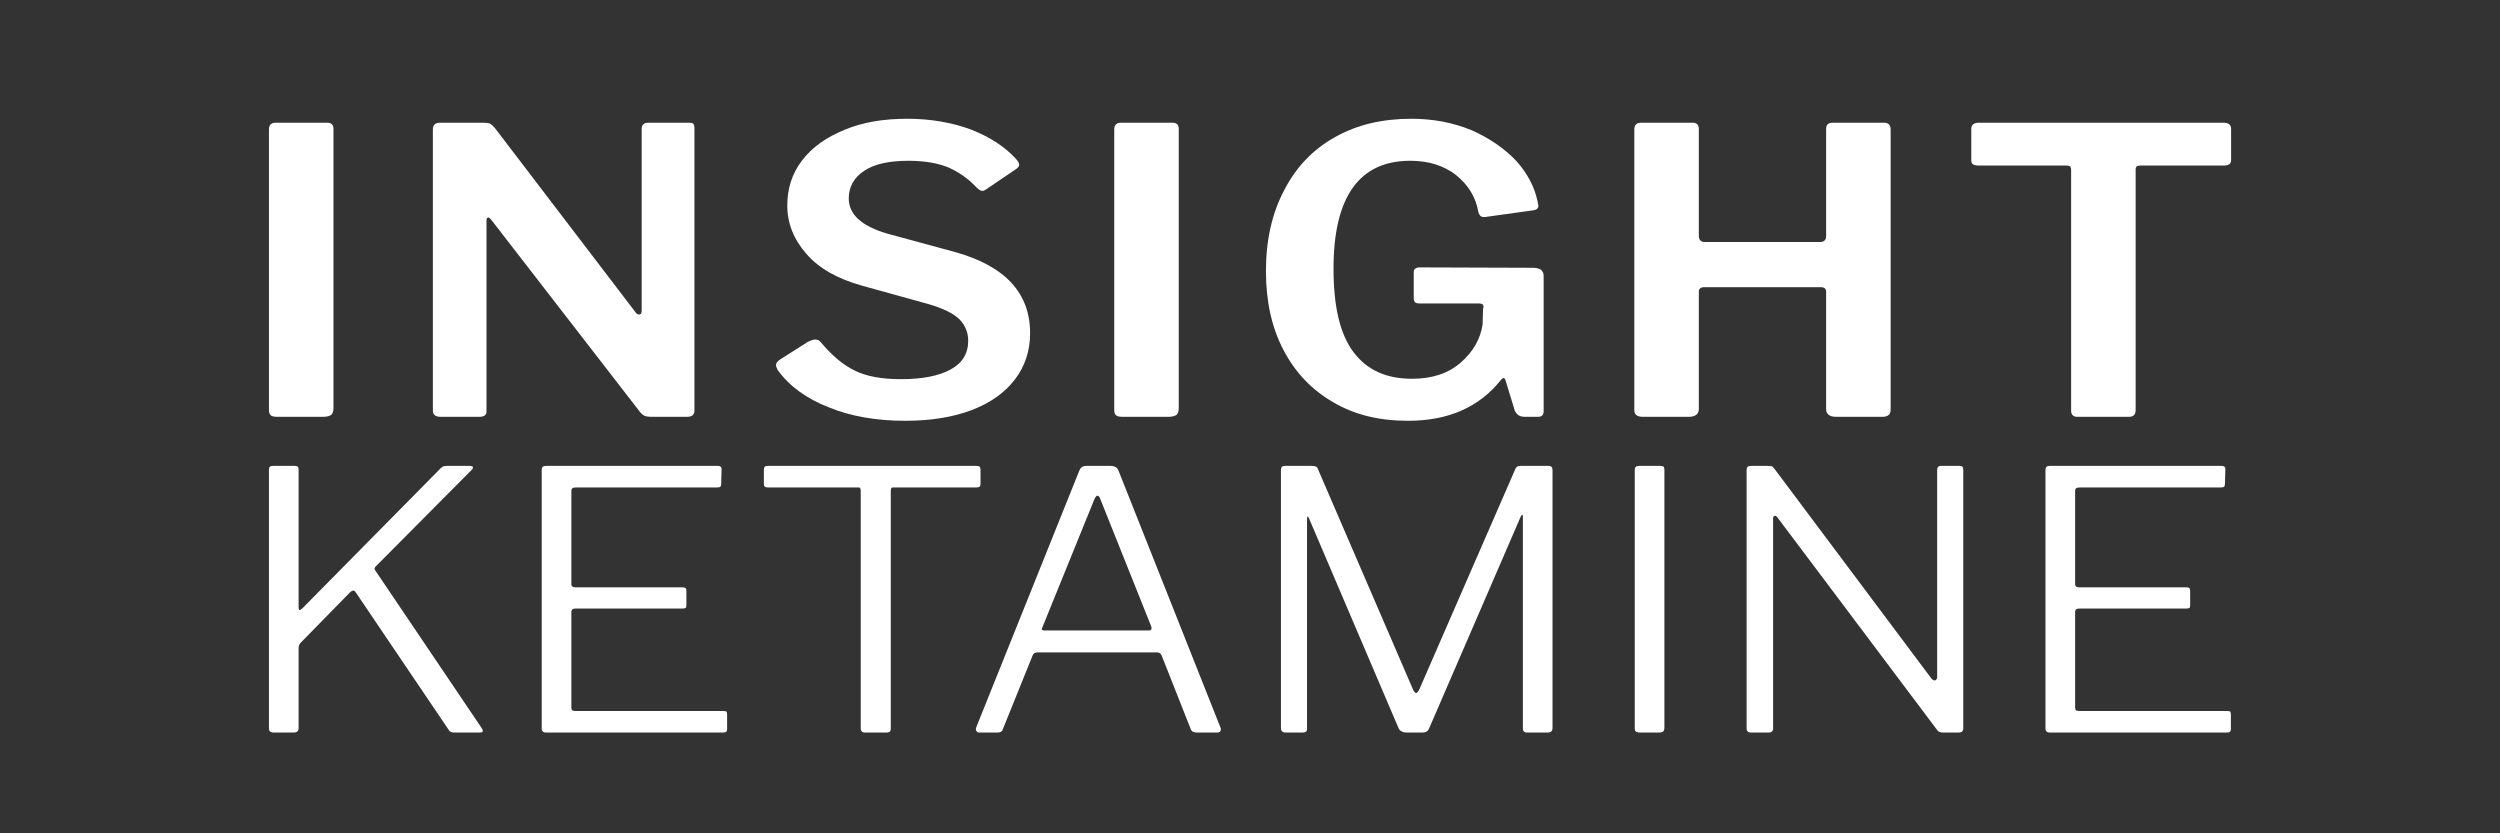
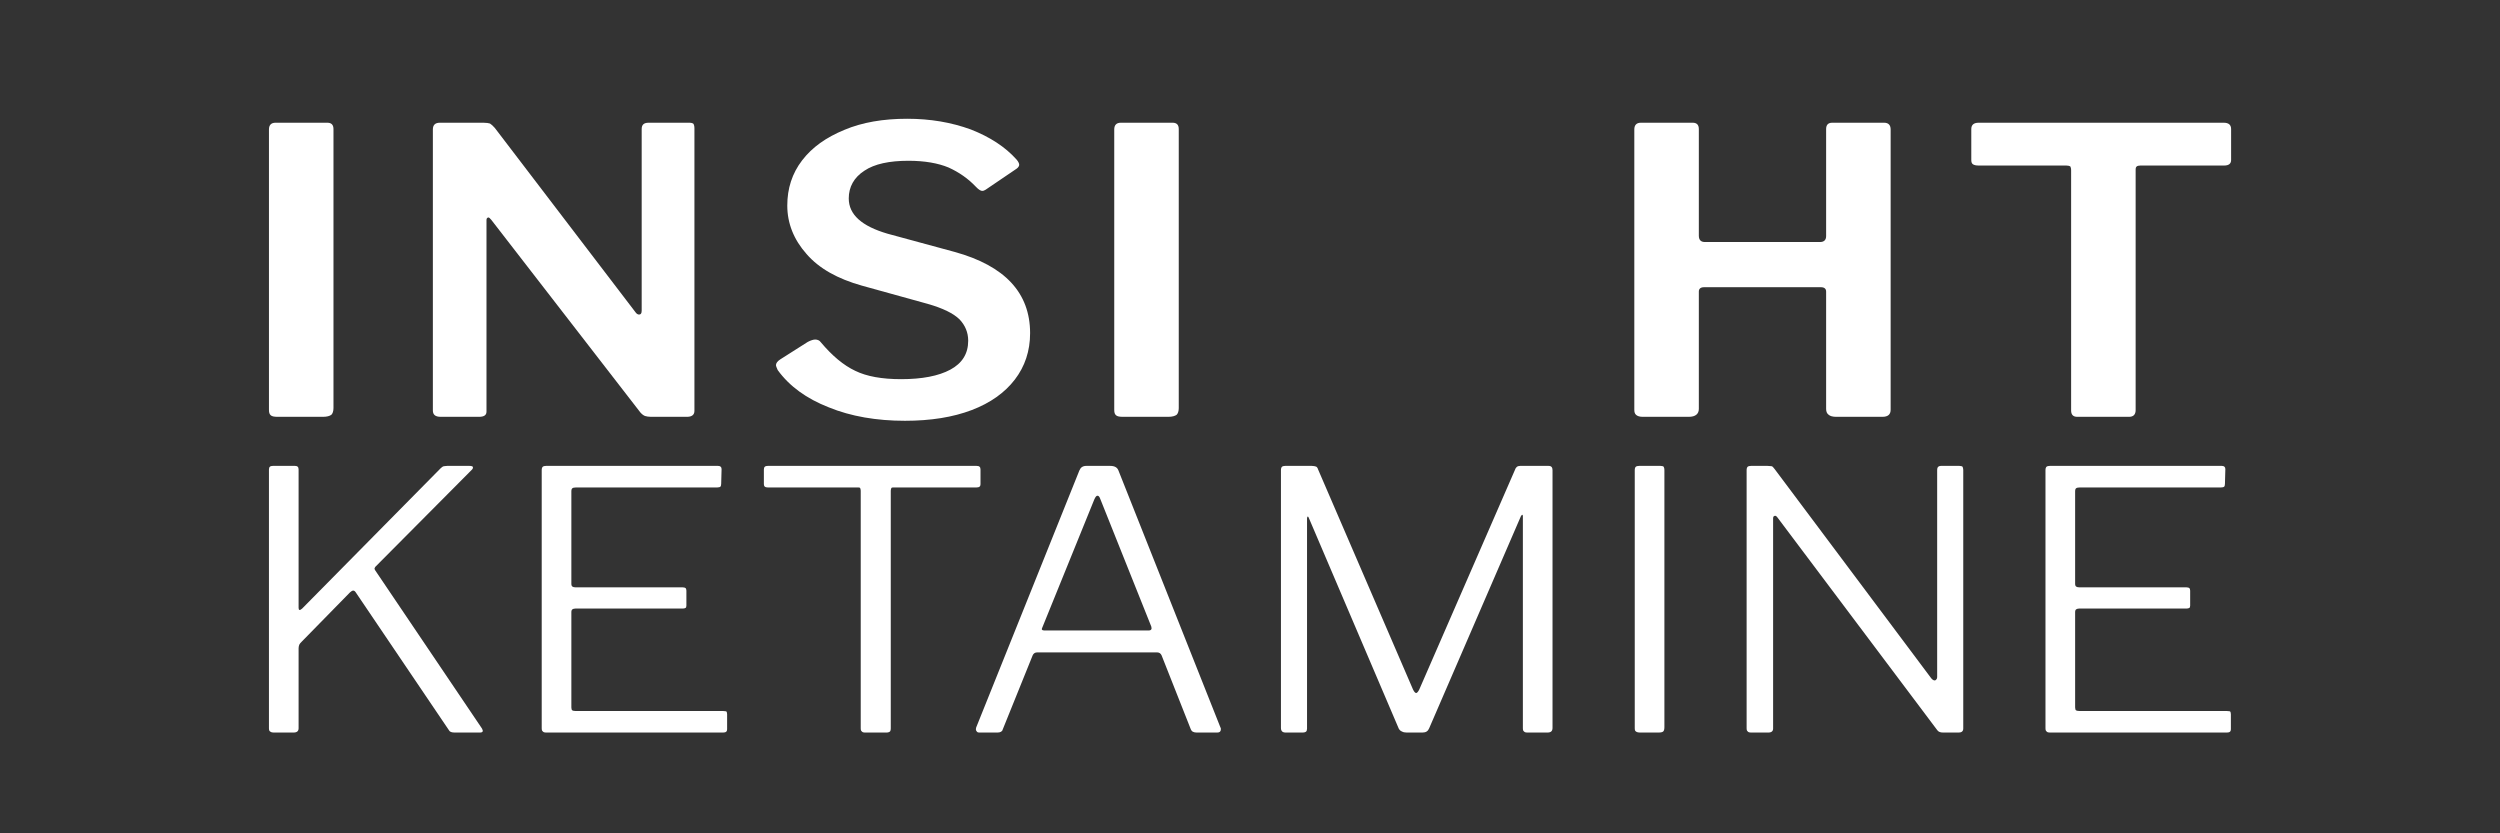
<svg xmlns="http://www.w3.org/2000/svg" xmlns:ns1="http://www.serif.com/" width="100%" height="100%" viewBox="0 0 600 200" xml:space="preserve" style="fill-rule:evenodd;clip-rule:evenodd;stroke-linejoin:round;stroke-miterlimit:2;">
  <rect x="0" y="0" width="600" height="200" fill="#333333" stroke="none" />
-   <rect id="Artboard1" x="0" y="0" width="600" height="200" style="fill:none;" />
  <g id="Artboard11" ns1:id="Artboard1">
    <g transform="matrix(0.837,0,0,0.761,40.613,-61.468)">
      <g transform="matrix(125,0,0,125,18.723,212.227)">
        <path d="M0.213,-0.742C0.222,-0.742 0.227,-0.737 0.227,-0.726L0.227,-0.022C0.227,-0.014 0.225,-0.008 0.222,-0.005C0.218,-0.002 0.212,0 0.203,0L0.099,0C0.091,0 0.086,-0.001 0.083,-0.004C0.08,-0.007 0.079,-0.011 0.079,-0.018L0.079,-0.725C0.079,-0.736 0.084,-0.742 0.094,-0.742L0.213,-0.742Z" style="fill:white;fill-rule:nonzero;" />
      </g>
      <g transform="matrix(125,0,0,125,65.723,212.227)">
        <path d="M0.667,-0.742C0.672,-0.742 0.675,-0.741 0.677,-0.739C0.678,-0.737 0.679,-0.733 0.679,-0.728L0.679,-0.015C0.679,-0.005 0.673,0 0.662,0L0.579,0C0.574,0 0.569,-0.001 0.566,-0.002C0.563,-0.003 0.559,-0.006 0.555,-0.011L0.213,-0.497C0.21,-0.501 0.208,-0.503 0.206,-0.503C0.203,-0.502 0.202,-0.5 0.202,-0.496L0.202,-0.013C0.202,-0.004 0.196,0 0.185,0L0.097,0C0.085,0 0.079,-0.005 0.079,-0.016L0.079,-0.725C0.079,-0.736 0.084,-0.742 0.095,-0.742L0.195,-0.742C0.202,-0.742 0.207,-0.741 0.21,-0.74C0.213,-0.738 0.217,-0.734 0.221,-0.729L0.543,-0.265C0.546,-0.26 0.549,-0.258 0.552,-0.258C0.556,-0.258 0.558,-0.261 0.558,-0.268L0.558,-0.726C0.558,-0.737 0.563,-0.742 0.574,-0.742L0.667,-0.742Z" style="fill:white;fill-rule:nonzero;" />
      </g>
      <g transform="matrix(125,0,0,125,169.223,212.227)">
        <path d="M0.497,-0.58C0.479,-0.601 0.458,-0.617 0.434,-0.629C0.41,-0.64 0.379,-0.646 0.342,-0.646C0.298,-0.646 0.264,-0.638 0.241,-0.621C0.217,-0.604 0.205,-0.58 0.205,-0.551C0.205,-0.51 0.235,-0.481 0.294,-0.462L0.448,-0.416C0.563,-0.381 0.621,-0.313 0.621,-0.211C0.621,-0.166 0.609,-0.127 0.586,-0.094C0.563,-0.061 0.53,-0.035 0.487,-0.017C0.444,0.001 0.393,0.01 0.334,0.01C0.269,0.01 0.21,-0.001 0.159,-0.024C0.108,-0.046 0.069,-0.077 0.042,-0.118C0.039,-0.125 0.038,-0.129 0.038,-0.13C0.038,-0.135 0.041,-0.14 0.048,-0.145L0.111,-0.189C0.118,-0.193 0.124,-0.195 0.128,-0.195C0.133,-0.195 0.138,-0.193 0.141,-0.188C0.167,-0.154 0.193,-0.13 0.22,-0.116C0.246,-0.102 0.281,-0.095 0.325,-0.095C0.373,-0.095 0.411,-0.103 0.438,-0.119C0.465,-0.135 0.479,-0.159 0.479,-0.192C0.479,-0.213 0.472,-0.231 0.459,-0.246C0.445,-0.261 0.421,-0.274 0.386,-0.285L0.235,-0.331C0.18,-0.348 0.137,-0.374 0.108,-0.411C0.079,-0.447 0.064,-0.488 0.064,-0.533C0.064,-0.576 0.075,-0.614 0.098,-0.647C0.121,-0.68 0.153,-0.705 0.195,-0.724C0.236,-0.743 0.284,-0.752 0.339,-0.752C0.392,-0.752 0.44,-0.743 0.485,-0.725C0.529,-0.706 0.564,-0.681 0.59,-0.649C0.594,-0.644 0.596,-0.639 0.596,-0.636C0.596,-0.633 0.594,-0.629 0.59,-0.626L0.519,-0.573C0.516,-0.571 0.514,-0.57 0.511,-0.57C0.508,-0.57 0.503,-0.573 0.497,-0.58Z" style="fill:white;fill-rule:nonzero;" />
      </g>
      <g transform="matrix(125,0,0,125,261.098,212.227)">
        <path d="M0.213,-0.742C0.222,-0.742 0.227,-0.737 0.227,-0.726L0.227,-0.022C0.227,-0.014 0.225,-0.008 0.222,-0.005C0.218,-0.002 0.212,0 0.203,0L0.099,0C0.091,0 0.086,-0.001 0.083,-0.004C0.08,-0.007 0.079,-0.011 0.079,-0.018L0.079,-0.725C0.079,-0.736 0.084,-0.742 0.094,-0.742L0.213,-0.742Z" style="fill:white;fill-rule:nonzero;" />
      </g>
      <g transform="matrix(125,0,0,125,308.098,212.227)">
-         <path d="M0.377,0.01C0.311,0.01 0.254,-0.005 0.205,-0.037C0.156,-0.068 0.118,-0.112 0.091,-0.169C0.064,-0.226 0.051,-0.292 0.051,-0.368C0.051,-0.446 0.065,-0.514 0.093,-0.572C0.12,-0.63 0.159,-0.675 0.21,-0.706C0.26,-0.737 0.318,-0.752 0.385,-0.752C0.435,-0.752 0.481,-0.742 0.523,-0.723C0.564,-0.703 0.598,-0.677 0.625,-0.646C0.651,-0.614 0.667,-0.58 0.674,-0.544L0.676,-0.533C0.676,-0.526 0.672,-0.522 0.664,-0.521L0.553,-0.504C0.548,-0.504 0.544,-0.505 0.543,-0.507C0.541,-0.509 0.539,-0.513 0.538,-0.518C0.532,-0.555 0.515,-0.585 0.487,-0.61C0.459,-0.634 0.424,-0.646 0.382,-0.646C0.265,-0.646 0.206,-0.555 0.206,-0.374C0.206,-0.278 0.221,-0.208 0.252,-0.163C0.283,-0.118 0.327,-0.096 0.386,-0.096C0.433,-0.096 0.47,-0.11 0.498,-0.137C0.526,-0.164 0.543,-0.196 0.548,-0.233L0.549,-0.273C0.55,-0.274 0.55,-0.276 0.55,-0.278C0.55,-0.283 0.547,-0.286 0.54,-0.286L0.404,-0.286C0.399,-0.286 0.395,-0.287 0.393,-0.289C0.391,-0.291 0.39,-0.295 0.39,-0.301L0.39,-0.365C0.39,-0.373 0.395,-0.377 0.404,-0.377L0.664,-0.376C0.672,-0.376 0.678,-0.374 0.682,-0.371C0.686,-0.367 0.688,-0.362 0.688,-0.356L0.688,-0.014C0.688,-0.005 0.684,0 0.675,0L0.646,0C0.64,0 0.635,-0.001 0.632,-0.003C0.628,-0.005 0.625,-0.009 0.622,-0.015L0.6,-0.094C0.599,-0.097 0.597,-0.098 0.596,-0.098C0.594,-0.097 0.592,-0.096 0.59,-0.093C0.54,-0.024 0.469,0.01 0.377,0.01Z" style="fill:white;fill-rule:nonzero;" />
-       </g>
+         </g>
      <g transform="matrix(125,0,0,125,410.223,212.227)">
        <path d="M0.239,-0.327C0.231,-0.327 0.227,-0.323 0.227,-0.316L0.227,-0.02C0.227,-0.007 0.219,0 0.204,0L0.098,0C0.091,0 0.086,-0.002 0.083,-0.005C0.08,-0.008 0.079,-0.012 0.079,-0.018L0.079,-0.725C0.079,-0.736 0.084,-0.742 0.094,-0.742L0.213,-0.742C0.222,-0.742 0.227,-0.737 0.227,-0.726L0.227,-0.457C0.227,-0.446 0.232,-0.441 0.241,-0.441L0.505,-0.441C0.514,-0.441 0.519,-0.446 0.519,-0.456L0.519,-0.726C0.519,-0.737 0.524,-0.742 0.533,-0.742L0.652,-0.742C0.662,-0.742 0.667,-0.736 0.667,-0.725L0.667,-0.018C0.667,-0.006 0.661,0 0.648,0L0.542,0C0.534,0 0.528,-0.002 0.525,-0.005C0.521,-0.008 0.519,-0.013 0.519,-0.02L0.519,-0.316C0.519,-0.323 0.515,-0.327 0.507,-0.327L0.239,-0.327Z" style="fill:white;fill-rule:nonzero;" />
      </g>
      <g transform="matrix(125,0,0,125,512.223,212.227)">
        <path d="M0.036,-0.726C0.036,-0.737 0.042,-0.742 0.053,-0.742L0.615,-0.742C0.626,-0.742 0.632,-0.737 0.632,-0.726L0.632,-0.648C0.632,-0.639 0.627,-0.634 0.616,-0.634L0.424,-0.634C0.42,-0.634 0.417,-0.633 0.416,-0.632C0.414,-0.631 0.413,-0.628 0.413,-0.624L0.413,-0.017C0.413,-0.006 0.408,0 0.398,0L0.279,0C0.27,0 0.265,-0.005 0.265,-0.016L0.265,-0.622C0.265,-0.627 0.264,-0.63 0.263,-0.632C0.261,-0.633 0.258,-0.634 0.254,-0.634L0.053,-0.634C0.047,-0.634 0.043,-0.635 0.04,-0.637C0.037,-0.639 0.036,-0.643 0.036,-0.648L0.036,-0.726Z" style="fill:white;fill-rule:nonzero;" />
      </g>
    </g>
    <g transform="matrix(0.759,0,0,0.69,40.469,29.375)">
      <g transform="matrix(125,0,0,125,18.723,212.227)">
        <path d="M0.643,-0.011C0.644,-0.008 0.645,-0.006 0.645,-0.005C0.645,-0.002 0.643,0 0.638,0L0.574,0C0.566,0 0.561,-0.002 0.559,-0.007L0.323,-0.391C0.321,-0.394 0.319,-0.395 0.317,-0.395C0.315,-0.395 0.312,-0.393 0.309,-0.39L0.187,-0.253C0.184,-0.25 0.182,-0.247 0.181,-0.245C0.18,-0.242 0.179,-0.239 0.179,-0.235L0.179,-0.012C0.179,-0.004 0.175,0 0.166,0L0.117,0C0.112,0 0.109,-0.001 0.107,-0.003C0.105,-0.004 0.104,-0.007 0.104,-0.012L0.104,-0.732C0.104,-0.739 0.107,-0.742 0.114,-0.742L0.17,-0.742C0.176,-0.742 0.179,-0.739 0.179,-0.732L0.179,-0.347C0.179,-0.34 0.182,-0.339 0.188,-0.345L0.538,-0.735C0.541,-0.738 0.543,-0.74 0.546,-0.741C0.548,-0.741 0.551,-0.742 0.555,-0.742L0.611,-0.742C0.616,-0.742 0.619,-0.741 0.62,-0.739C0.62,-0.736 0.62,-0.734 0.617,-0.731L0.373,-0.461C0.372,-0.459 0.371,-0.457 0.371,-0.456C0.371,-0.455 0.372,-0.453 0.373,-0.451L0.643,-0.011Z" style="fill:white;fill-rule:nonzero;" />
      </g>
      <g transform="matrix(125,0,0,125,104.973,212.227)">
        <path d="M0.104,-0.73C0.104,-0.735 0.105,-0.738 0.107,-0.74C0.108,-0.741 0.111,-0.742 0.115,-0.742L0.55,-0.742C0.556,-0.742 0.559,-0.739 0.559,-0.733L0.558,-0.692C0.558,-0.688 0.557,-0.685 0.556,-0.684C0.555,-0.683 0.552,-0.682 0.548,-0.682L0.191,-0.682C0.186,-0.682 0.183,-0.681 0.182,-0.68C0.18,-0.679 0.179,-0.676 0.179,-0.671L0.179,-0.414C0.179,-0.41 0.18,-0.407 0.182,-0.406C0.183,-0.405 0.186,-0.404 0.19,-0.404L0.461,-0.404C0.464,-0.404 0.467,-0.403 0.468,-0.402C0.469,-0.401 0.47,-0.398 0.47,-0.395L0.47,-0.353C0.47,-0.35 0.469,-0.347 0.468,-0.347C0.467,-0.346 0.464,-0.345 0.461,-0.345L0.189,-0.345C0.186,-0.345 0.183,-0.344 0.182,-0.343C0.18,-0.342 0.179,-0.339 0.179,-0.335L0.179,-0.07C0.179,-0.066 0.18,-0.063 0.181,-0.062C0.182,-0.061 0.185,-0.06 0.189,-0.06L0.562,-0.06C0.566,-0.06 0.569,-0.059 0.571,-0.059C0.572,-0.058 0.573,-0.055 0.573,-0.051L0.573,-0.009C0.573,-0.003 0.57,0 0.563,0L0.116,0C0.111,0 0.108,-0.001 0.107,-0.003C0.105,-0.004 0.104,-0.007 0.104,-0.012L0.104,-0.73Z" style="fill:white;fill-rule:nonzero;" />
      </g>
      <g transform="matrix(125,0,0,125,182.723,212.227)">
        <path d="M0.044,-0.732C0.044,-0.739 0.047,-0.742 0.054,-0.742L0.582,-0.742C0.589,-0.742 0.592,-0.739 0.592,-0.732L0.592,-0.691C0.592,-0.685 0.589,-0.682 0.582,-0.682L0.375,-0.682C0.371,-0.682 0.368,-0.682 0.367,-0.681C0.366,-0.68 0.365,-0.677 0.365,-0.673L0.365,-0.012C0.365,-0.007 0.364,-0.004 0.363,-0.003C0.361,-0.001 0.358,0 0.354,0L0.3,0C0.296,0 0.293,-0.001 0.292,-0.003C0.29,-0.004 0.289,-0.007 0.289,-0.012L0.289,-0.673C0.289,-0.677 0.288,-0.68 0.287,-0.681C0.286,-0.682 0.283,-0.682 0.279,-0.682L0.054,-0.682C0.047,-0.682 0.044,-0.685 0.044,-0.691L0.044,-0.732Z" style="fill:white;fill-rule:nonzero;" />
      </g>
      <g transform="matrix(125,0,0,125,249.223,212.227)">
        <path d="M0.057,0C0.054,0 0.051,-0.001 0.05,-0.004C0.048,-0.006 0.048,-0.009 0.049,-0.014L0.31,-0.729C0.312,-0.734 0.314,-0.737 0.317,-0.739C0.32,-0.741 0.323,-0.742 0.328,-0.742L0.388,-0.742C0.399,-0.742 0.406,-0.738 0.409,-0.729L0.667,-0.014C0.668,-0.013 0.668,-0.011 0.668,-0.009C0.668,-0.003 0.665,0 0.659,0L0.607,0C0.599,0 0.594,-0.003 0.592,-0.009L0.518,-0.215C0.516,-0.22 0.512,-0.223 0.507,-0.223L0.203,-0.223C0.198,-0.223 0.194,-0.22 0.192,-0.215L0.116,-0.008C0.115,-0.003 0.11,0 0.103,0L0.057,0ZM0.485,-0.284C0.492,-0.284 0.494,-0.288 0.492,-0.295L0.363,-0.65C0.361,-0.656 0.359,-0.659 0.356,-0.659C0.353,-0.659 0.351,-0.656 0.348,-0.649L0.217,-0.294C0.216,-0.291 0.215,-0.289 0.215,-0.288C0.215,-0.285 0.218,-0.284 0.223,-0.284L0.485,-0.284Z" style="fill:white;fill-rule:nonzero;" />
      </g>
      <g transform="matrix(125,0,0,125,338.723,212.227)">
        <path d="M0.116,0C0.108,0 0.104,-0.004 0.104,-0.013L0.104,-0.73C0.104,-0.735 0.105,-0.738 0.107,-0.74C0.108,-0.741 0.111,-0.742 0.115,-0.742L0.182,-0.742C0.187,-0.742 0.19,-0.741 0.193,-0.74C0.195,-0.739 0.197,-0.736 0.198,-0.732L0.438,-0.12C0.441,-0.113 0.444,-0.11 0.446,-0.11C0.448,-0.11 0.451,-0.113 0.454,-0.12L0.696,-0.731C0.698,-0.738 0.702,-0.742 0.709,-0.742L0.781,-0.742C0.788,-0.742 0.791,-0.738 0.791,-0.73L0.791,-0.013C0.791,-0.004 0.787,0 0.778,0L0.728,0C0.723,0 0.72,-0.001 0.719,-0.003C0.717,-0.004 0.716,-0.007 0.716,-0.012L0.716,-0.602C0.716,-0.605 0.715,-0.606 0.714,-0.606C0.713,-0.605 0.712,-0.604 0.711,-0.602L0.479,-0.012C0.476,-0.004 0.471,0 0.462,0L0.422,0C0.417,0 0.413,-0.001 0.41,-0.003C0.407,-0.004 0.404,-0.007 0.402,-0.011L0.175,-0.596C0.174,-0.599 0.173,-0.601 0.172,-0.601C0.171,-0.601 0.17,-0.599 0.17,-0.596L0.17,-0.011C0.17,-0.007 0.169,-0.004 0.168,-0.003C0.166,-0.001 0.163,0 0.158,0L0.116,0Z" style="fill:white;fill-rule:nonzero;" />
      </g>
      <g transform="matrix(125,0,0,125,450.598,212.227)">
        <path d="M0.169,-0.742C0.173,-0.742 0.176,-0.741 0.177,-0.74C0.178,-0.738 0.179,-0.735 0.179,-0.73L0.179,-0.015C0.179,-0.009 0.178,-0.005 0.176,-0.003C0.174,-0.001 0.17,0 0.164,0L0.118,0C0.113,0 0.109,-0.001 0.107,-0.003C0.105,-0.004 0.104,-0.007 0.104,-0.012L0.104,-0.73C0.104,-0.735 0.105,-0.738 0.107,-0.74C0.108,-0.741 0.111,-0.742 0.115,-0.742L0.169,-0.742Z" style="fill:white;fill-rule:nonzero;" />
      </g>
      <g transform="matrix(125,0,0,125,485.973,212.227)">
        <path d="M0.642,-0.742C0.646,-0.742 0.649,-0.741 0.65,-0.74C0.651,-0.738 0.652,-0.735 0.652,-0.731L0.652,-0.011C0.652,-0.004 0.648,0 0.641,0L0.601,0C0.594,0 0.589,-0.002 0.586,-0.007L0.183,-0.597C0.18,-0.602 0.177,-0.604 0.175,-0.603C0.172,-0.602 0.171,-0.6 0.171,-0.596L0.171,-0.011C0.171,-0.004 0.167,0 0.159,0L0.116,0C0.111,0 0.108,-0.001 0.107,-0.003C0.105,-0.004 0.104,-0.007 0.104,-0.012L0.104,-0.73C0.104,-0.735 0.105,-0.738 0.107,-0.74C0.108,-0.741 0.111,-0.742 0.115,-0.742L0.157,-0.742C0.162,-0.742 0.165,-0.741 0.168,-0.741C0.17,-0.74 0.172,-0.737 0.175,-0.733L0.571,-0.151C0.574,-0.147 0.577,-0.145 0.58,-0.145C0.581,-0.145 0.583,-0.146 0.584,-0.148C0.585,-0.149 0.586,-0.151 0.586,-0.154L0.586,-0.731C0.586,-0.738 0.589,-0.742 0.596,-0.742L0.642,-0.742Z" style="fill:white;fill-rule:nonzero;" />
      </g>
      <g transform="matrix(125,0,0,125,580.473,212.227)">
        <path d="M0.104,-0.73C0.104,-0.735 0.105,-0.738 0.107,-0.74C0.108,-0.741 0.111,-0.742 0.115,-0.742L0.55,-0.742C0.556,-0.742 0.559,-0.739 0.559,-0.733L0.558,-0.692C0.558,-0.688 0.557,-0.685 0.556,-0.684C0.555,-0.683 0.552,-0.682 0.548,-0.682L0.191,-0.682C0.186,-0.682 0.183,-0.681 0.182,-0.68C0.18,-0.679 0.179,-0.676 0.179,-0.671L0.179,-0.414C0.179,-0.41 0.18,-0.407 0.182,-0.406C0.183,-0.405 0.186,-0.404 0.19,-0.404L0.461,-0.404C0.464,-0.404 0.467,-0.403 0.468,-0.402C0.469,-0.401 0.47,-0.398 0.47,-0.395L0.47,-0.353C0.47,-0.35 0.469,-0.347 0.468,-0.347C0.467,-0.346 0.464,-0.345 0.461,-0.345L0.189,-0.345C0.186,-0.345 0.183,-0.344 0.182,-0.343C0.18,-0.342 0.179,-0.339 0.179,-0.335L0.179,-0.07C0.179,-0.066 0.18,-0.063 0.181,-0.062C0.182,-0.061 0.185,-0.06 0.189,-0.06L0.562,-0.06C0.566,-0.06 0.569,-0.059 0.571,-0.059C0.572,-0.058 0.573,-0.055 0.573,-0.051L0.573,-0.009C0.573,-0.003 0.57,0 0.563,0L0.116,0C0.111,0 0.108,-0.001 0.107,-0.003C0.105,-0.004 0.104,-0.007 0.104,-0.012L0.104,-0.73Z" style="fill:white;fill-rule:nonzero;" />
      </g>
    </g>
  </g>
</svg>